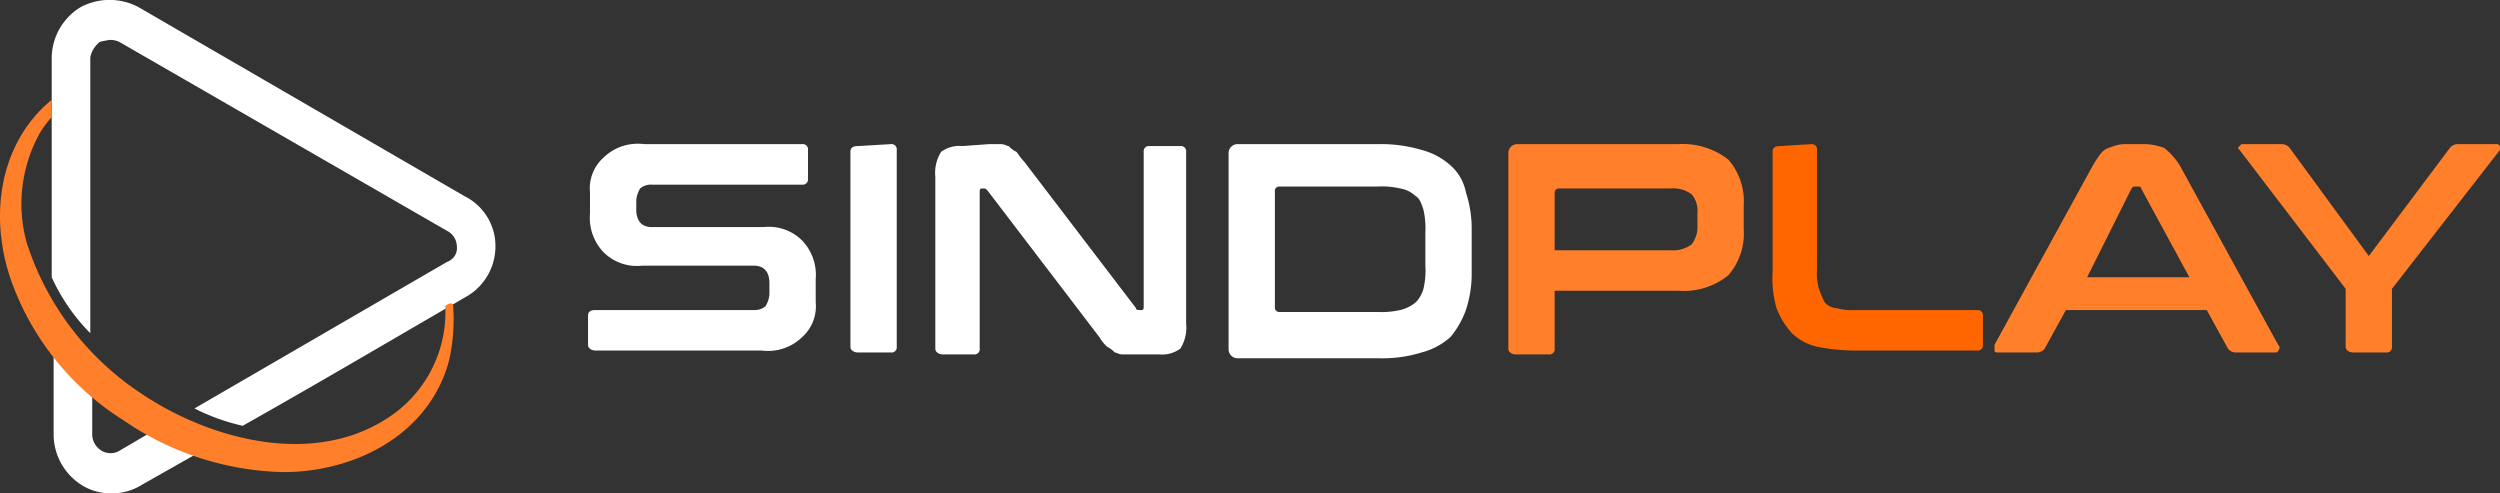
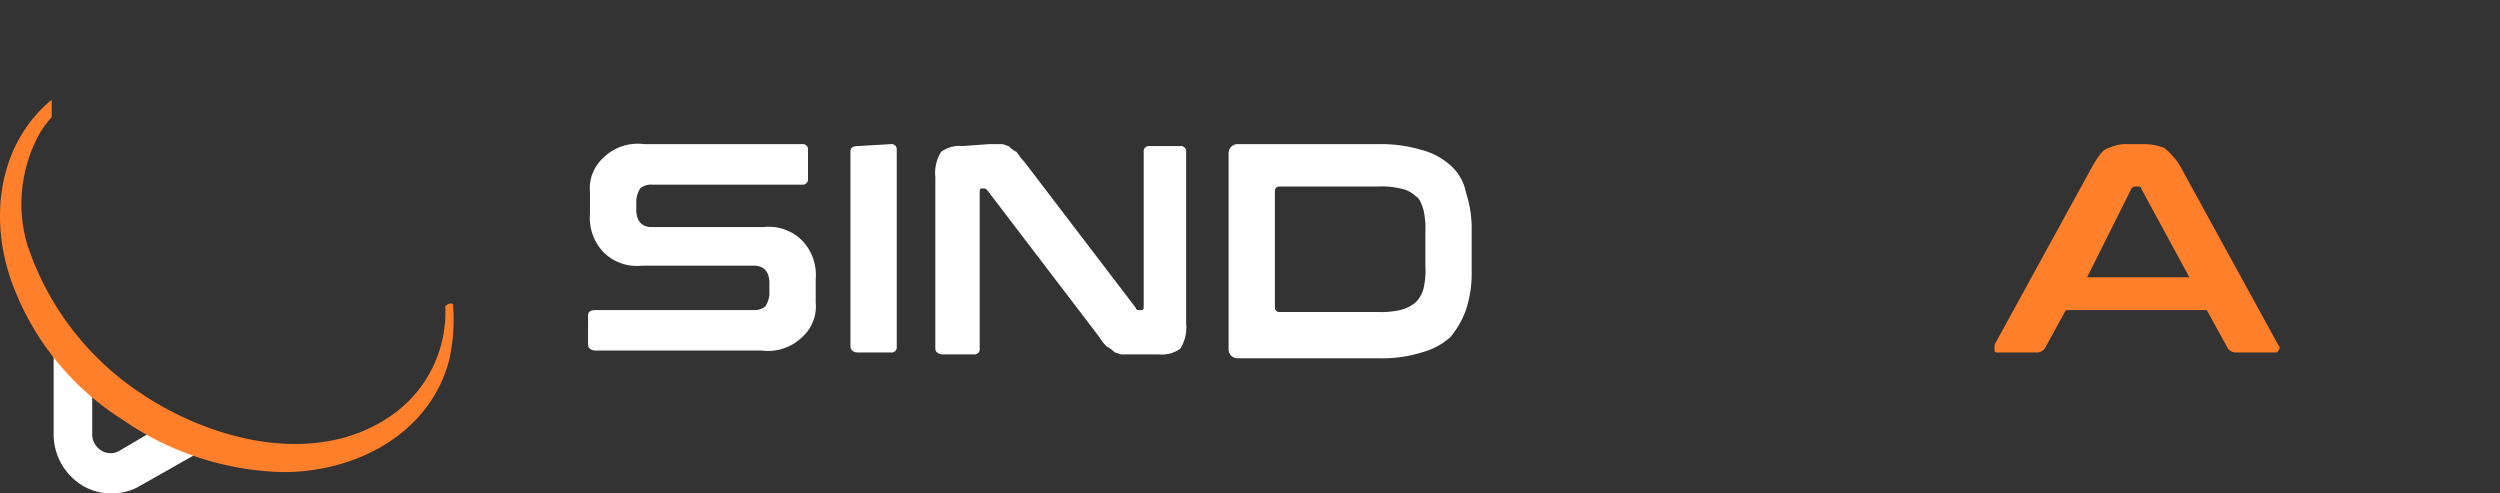
<svg xmlns="http://www.w3.org/2000/svg" xmlns:ns1="http://sodipodi.sourceforge.net/DTD/sodipodi-0.dtd" xmlns:ns2="http://www.inkscape.org/namespaces/inkscape" id="Layer_1" data-name="Layer 1" viewBox="0 0 129.58 25.57" ns1:docname="logo.svg" ns2:version="1.3 (0e150ed, 2023-07-21)">
  <rect x="0" y="0" width="129.58" height="25.57" fill="#333333" stroke="none" />
  <defs id="defs11" />
  <path d="M11.3,24.5l-.6-.3L9,25.2a.91.91,0,0,1-.9,0,1,1,0,0,1-.5-.8V22a20.89,20.89,0,0,1-2-2.2v4.6A3.11,3.11,0,0,0,7.1,27a2.82,2.82,0,0,0,1.5.4,2.82,2.82,0,0,0,1.5-.4l3-1.7C12.4,25,11.9,24.7,11.3,24.5Z" transform="translate(-2.82 -1.83)" fill="#fff" id="path1" />
-   <path d="M26.9,12,10,2.2a3.19,3.19,0,0,0-3,0A3.11,3.11,0,0,0,5.5,4.8V16.2a10,10,0,0,0,2,2.9V4.8A1.34,1.34,0,0,1,8,4a4.33,4.33,0,0,1,.5-.1A1.09,1.09,0,0,1,9,4l17,9.8a.92.92,0,0,1,.5.8.75.75,0,0,1-.5.8L12.9,23a10.64,10.64,0,0,0,2.5.9c3.9-2.2,7.8-4.5,11.6-6.7a3,3,0,0,0,1.5-2.6A2.88,2.88,0,0,0,26.9,12Z" transform="translate(-2.82 -1.83)" fill="#fff" id="path2" />
  <path d="M44.4,9.3a.27.27,0,0,1,.3.3v1.5a.27.27,0,0,1-.3.3H36.6a.85.85,0,0,0-.6.2,1.42,1.42,0,0,0-.2.6v.5c0,.6.3.9.8.9h5.8a2.44,2.44,0,0,1,2,.7,2.58,2.58,0,0,1,.7,2v1.2a2.14,2.14,0,0,1-.7,1.8,2.54,2.54,0,0,1-2.1.7H33.7c-.2,0-.4-.1-.4-.3V18.2c0-.2.1-.3.4-.3h8.2a.85.85,0,0,0,.6-.2,1.42,1.42,0,0,0,.2-.6v-.6c0-.6-.3-.9-.8-.9H36.1a2.44,2.44,0,0,1-2-.7,2.58,2.58,0,0,1-.7-2V11.8a2.14,2.14,0,0,1,.7-1.8,2.54,2.54,0,0,1,2.1-.7Z" transform="translate(-2.82 -1.83)" fill="#fff" id="path3" />
  <path d="M49,9.3a.27.27,0,0,1,.3.3V19.8a.27.27,0,0,1-.3.3H47.3c-.2,0-.4-.1-.4-.3V9.7c0-.2.1-.3.4-.3L49,9.3Z" transform="translate(-2.82 -1.83)" fill="#fff" id="path4" />
  <path d="M54.1,9.3h.6c.2,0,.3.1.4.1a1.38,1.38,0,0,0,.4.3c.1.1.2.3.4.5l5.8,7.6c0,.1.1.1.2.1H62c.1,0,.1-.1.1-.2v-8a.27.27,0,0,1,.3-.3H64a.27.27,0,0,1,.3.3v8.9a2.06,2.06,0,0,1-.3,1.3,1.61,1.61,0,0,1-1.1.3H61c-.2,0-.3-.1-.4-.1a1.38,1.38,0,0,0-.4-.3,2.18,2.18,0,0,1-.4-.5L54,11.7c-.1-.1-.1-.1-.2-.1h-.1c-.1,0-.1.1-.1.2v8.1a.27.27,0,0,1-.3.3H51.7c-.2,0-.4-.1-.4-.3V11a2.06,2.06,0,0,1,.3-1.3,1.61,1.61,0,0,1,1.1-.3l1.4-.1Z" transform="translate(-2.82 -1.83)" fill="#fff" id="path5" />
  <path d="M74.3,9.3a7.32,7.32,0,0,1,2.2.3,3.61,3.61,0,0,1,1.5.8,2.48,2.48,0,0,1,.8,1.4,6,6,0,0,1,.3,2v2.1a6,6,0,0,1-.3,2,4.68,4.68,0,0,1-.8,1.4,3.61,3.61,0,0,1-1.5.8,6.87,6.87,0,0,1-2.2.3H67a.47.47,0,0,1-.5-.5V9.8a.47.47,0,0,1,.5-.5Zm-5.4,8.5a.22.22,0,0,0,.2.2h5.1a4.48,4.48,0,0,0,1.2-.1,2,2,0,0,0,.8-.4,1.61,1.61,0,0,0,.4-.7,4.12,4.12,0,0,0,.1-1.2V13.9a4.48,4.48,0,0,0-.1-1.2c-.1-.3-.2-.6-.4-.7a1.51,1.51,0,0,0-.8-.4,4.12,4.12,0,0,0-1.2-.1H69.1a.22.22,0,0,0-.2.2Z" transform="translate(-2.82 -1.83)" fill="#fff" id="path6" />
-   <path d="M89.8,9.3a3.84,3.84,0,0,1,2.6.8,3.29,3.29,0,0,1,.8,2.4v1.2a3.29,3.29,0,0,1-.8,2.4,3.67,3.67,0,0,1-2.6.8H83.4v3a.27.27,0,0,1-.3.3H81.4c-.2,0-.4-.1-.4-.3V9.8a.47.47,0,0,1,.5-.5Zm-6.4,5.5h6a1.61,1.61,0,0,0,1.1-.3,1.49,1.49,0,0,0,.3-1v-.6a1.33,1.33,0,0,0-.3-1,1.61,1.61,0,0,0-1.1-.3H83.6a.22.22,0,0,0-.2.2Z" transform="translate(-2.82 -1.83)" fill="#fff" id="path7" style="fill:#ff7f2a" />
-   <path d="M96.7,9.3a.27.27,0,0,1,.3.3v6.2a2.79,2.79,0,0,0,.1,1,4.88,4.88,0,0,0,.3.7.86.86,0,0,0,.6.3,3.08,3.08,0,0,0,1,.1h6.3a.27.27,0,0,1,.3.3v1.5a.27.27,0,0,1-.3.3H99a10.31,10.31,0,0,1-2-.2,2.73,2.73,0,0,1-1.3-.7,4.11,4.11,0,0,1-.8-1.3,5.55,5.55,0,0,1-.2-1.9V9.7c0-.2.1-.3.4-.3l1.6-.1Z" transform="translate(-2.82 -1.83)" fill="#fff" id="path8" style="fill:#ff6600" />
  <path d="M114,9.3a3,3,0,0,1,1,.2,3.63,3.63,0,0,1,.8.9l5.1,9.3a.19.19,0,0,1,0,.3c0,.1-.1.1-.2.1h-2a.52.52,0,0,1-.4-.2l-1.1-2h-7.3l-1.1,2a.52.52,0,0,1-.4.2h-2c-.1,0-.2,0-.2-.1v-.3l5.1-9.3c.3-.5.5-.8.8-.9s.5-.2.9-.2Zm-3,6.9h5.3l-2.5-4.6c0-.1-.1-.1-.2-.1h-.1c-.1,0-.1,0-.2.1Z" transform="translate(-2.82 -1.83)" fill="#fff" id="path9" style="fill:#ff7f2a" />
-   <path d="M121.1,9.3a.52.52,0,0,1,.4.2l4.1,5.6,4.2-5.6a.52.52,0,0,1,.4-.2h2c.1,0,.1,0,.2.1v.2l-5.6,7.2v3a.27.27,0,0,1-.3.3h-1.7c-.2,0-.4-.1-.4-.3v-3l-5.5-7.2c-.1-.1-.1-.1,0-.2s.1-.1.2-.1Z" transform="translate(-2.82 -1.83)" fill="#fff" id="path10" style="fill:#ff7f2a" />
  <path d="M25.9,17.7a6.52,6.52,0,0,1-2.7,5.6c-3.9,2.8-9.4,1.4-13.1-1.1a14.78,14.78,0,0,1-5.9-7.8,7.55,7.55,0,0,1,.7-5.7,5.55,5.55,0,0,1,.6-.8V7c-2.9,2.4-3.3,6.5-1.9,9.9a14.13,14.13,0,0,0,5.6,6.7,15.19,15.19,0,0,0,8.3,2.7c3.8,0,7.6-2,8.6-5.8a9.68,9.68,0,0,0,.2-2.9C26.2,17.5,26,17.6,25.9,17.7Z" transform="translate(-2.82 -1.83)" fill="#fff" id="path11" style="fill:#ff7f2a" />
</svg>